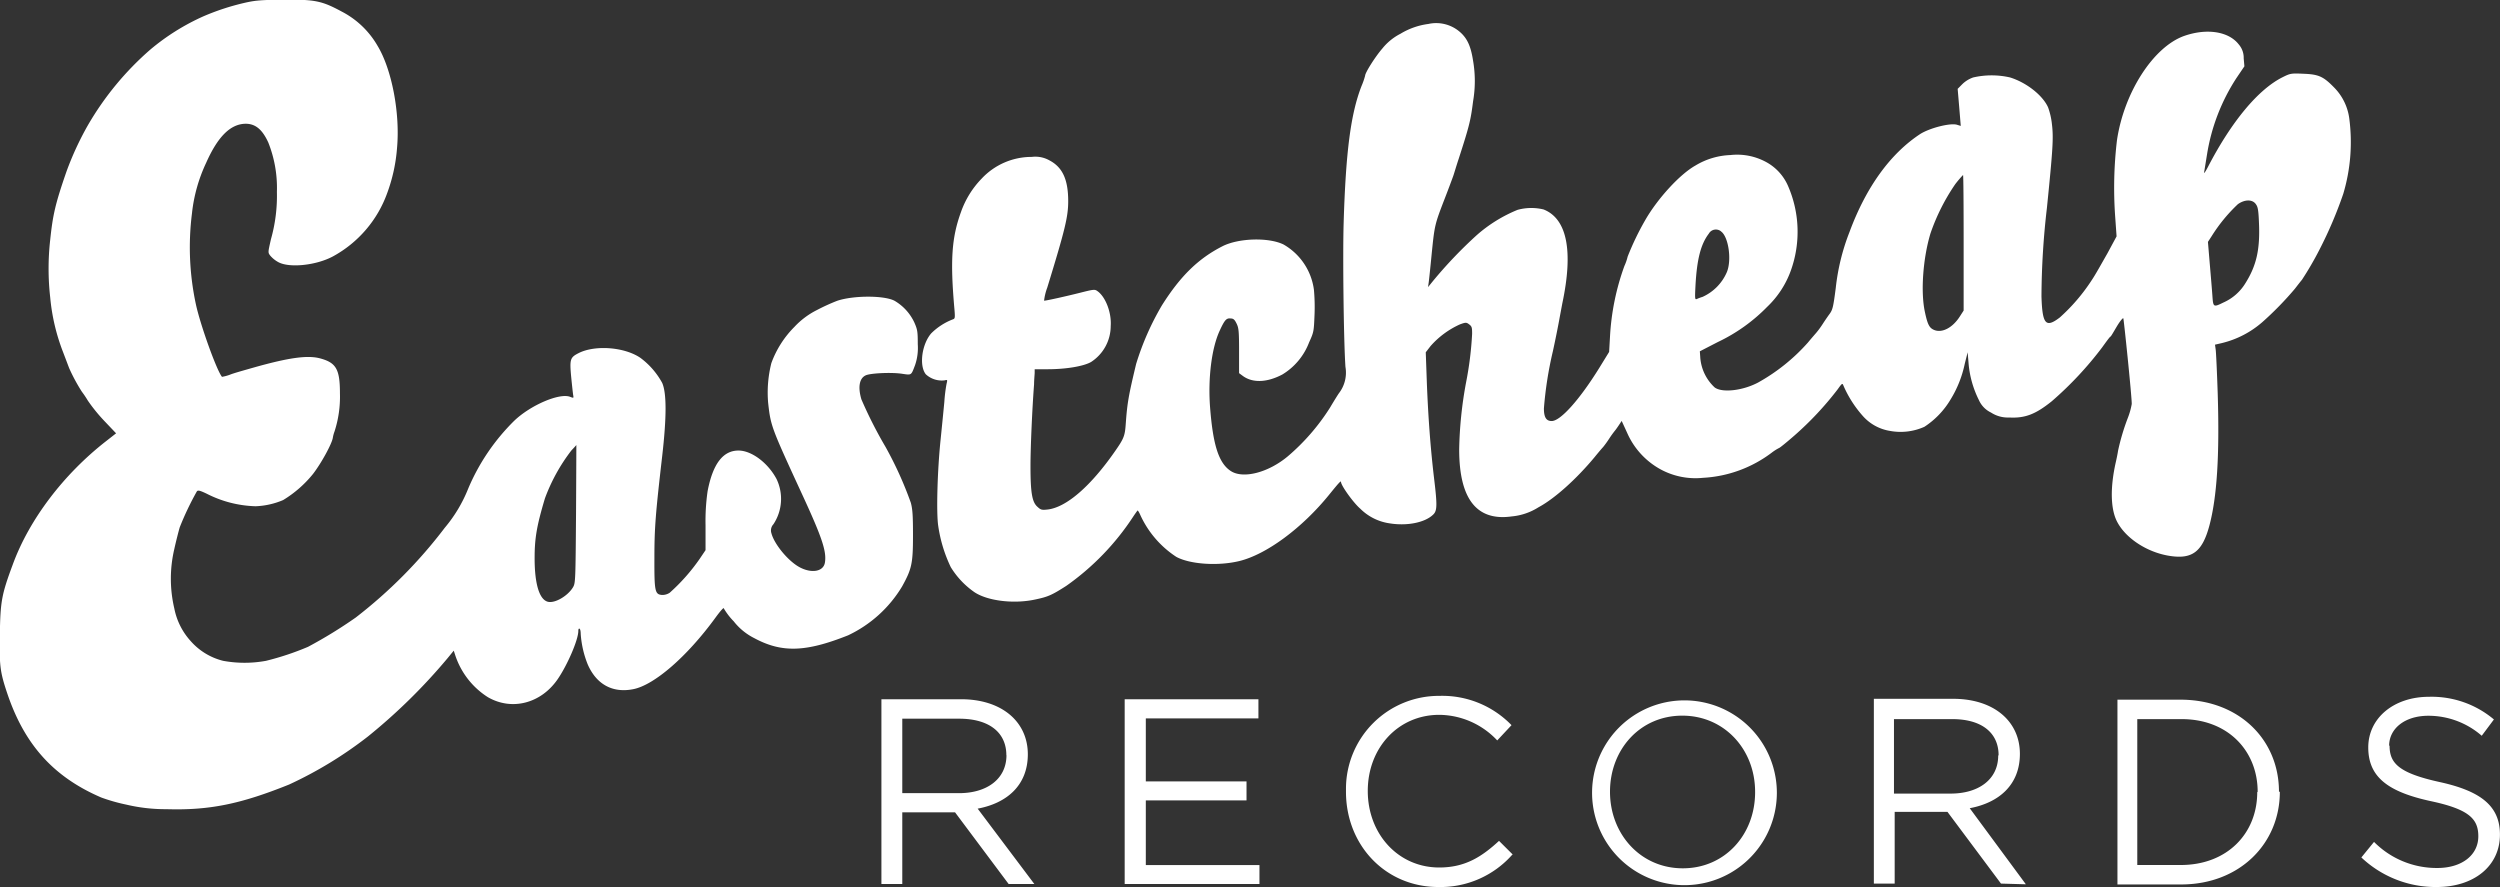
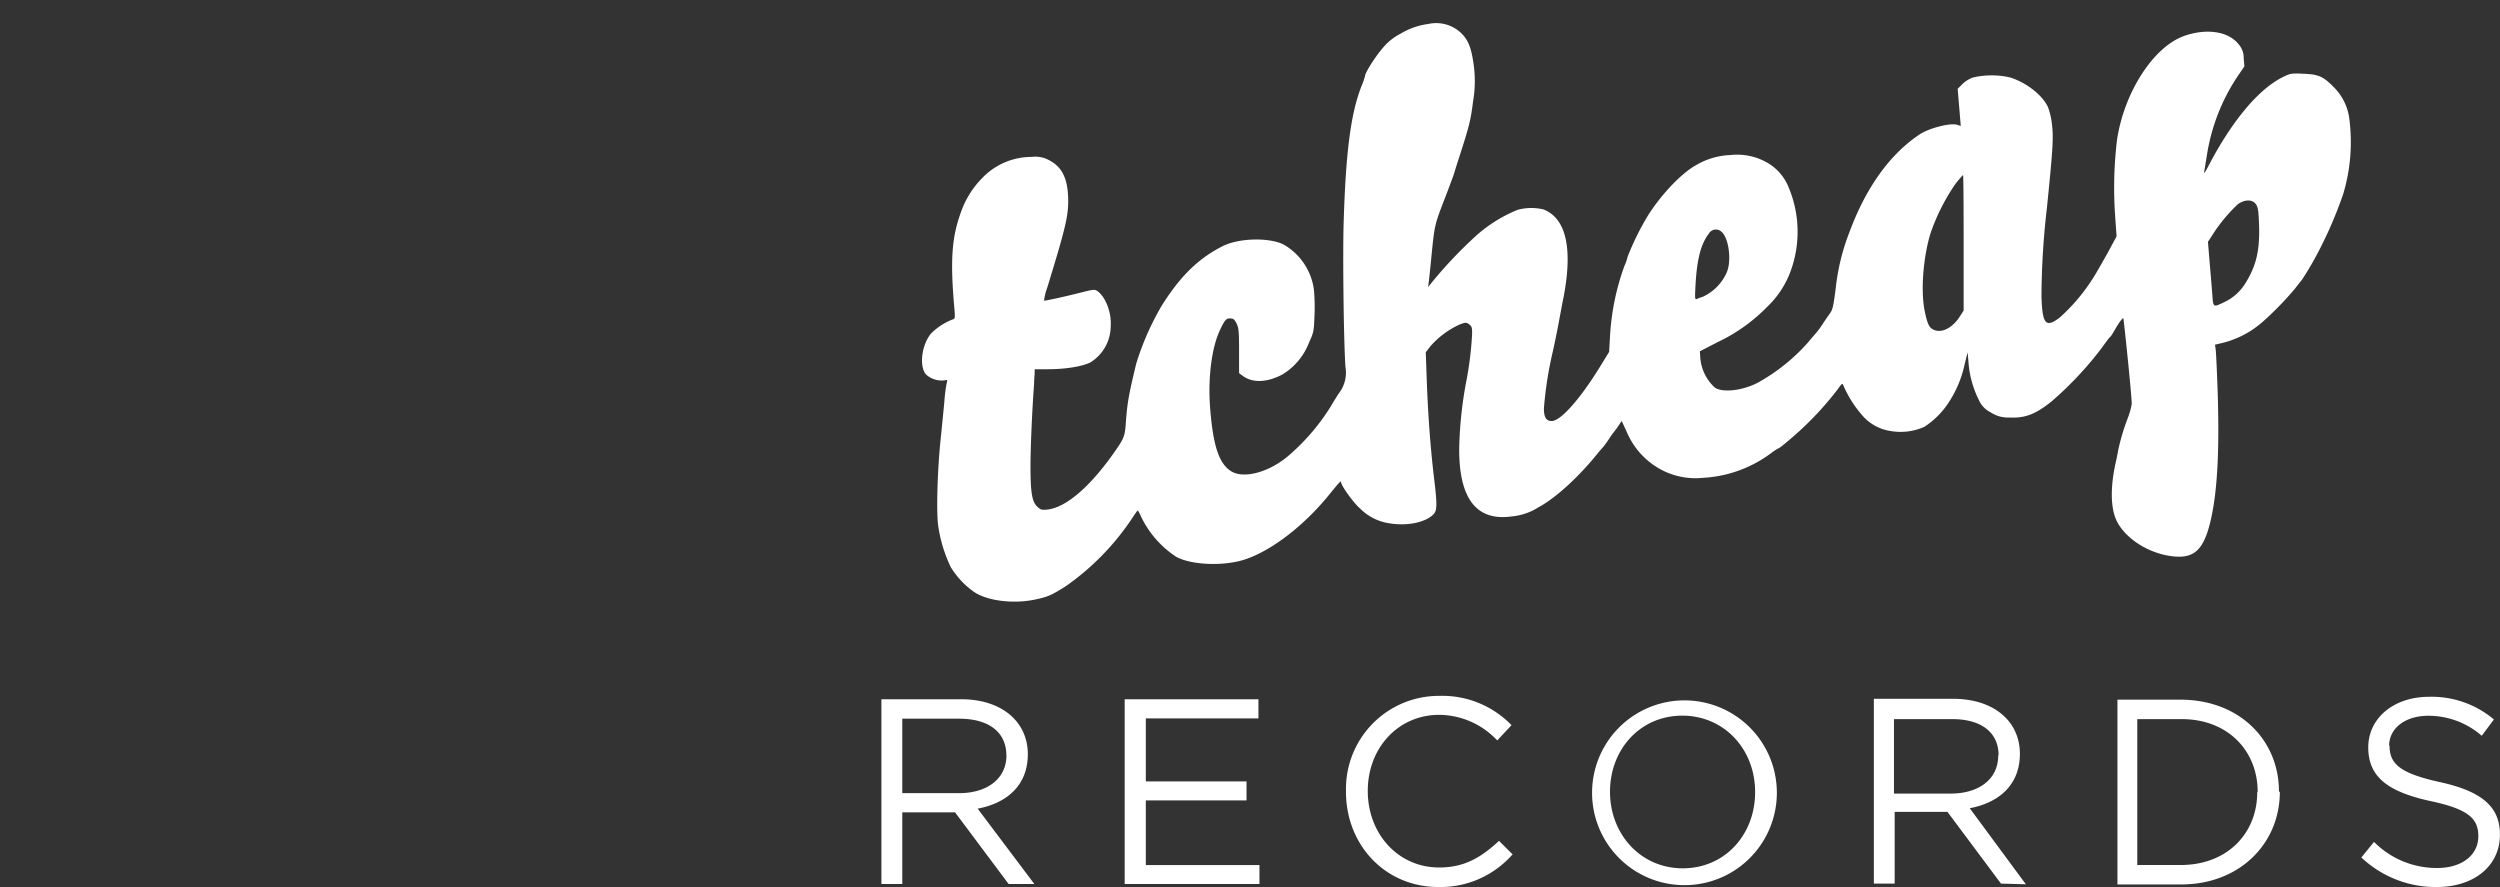
<svg xmlns="http://www.w3.org/2000/svg" id="Calque_1" data-name="Calque 1" viewBox="0 0 460 163.26">
  <rect x="0" y="0" width="460" height="163.26" fill="#333333" stroke="none" />
  <defs>
    <style>.cls-1{fill:#fff;}</style>
  </defs>
  <title>Eastcheap_white_logo</title>
  <path id="RECORDS" class="cls-1" d="M193.84,192.73,183.4,178.85c5.35-1,9.23-4.27,9.23-10,0-6-4.8-10.13-12.28-10.13H165.69v34h3.84V179.53h9.71l9.86,13.19h4.74ZM188.7,169c0,4.43-3.64,7-8.72,7H169.53V162.3H180c5.48,0,8.68,2.51,8.68,6.73Zm46.36-10.28H210.45v34h24.8v-3.49H214.34v-11.9h18.53v-3.49H214.34V162.24h20.72v-3.49Zm46.8,28.58-2.53-2.52c-3.25,3-6.31,4.9-11,4.9-7.55,0-13.15-6.16-13.15-14.09s5.61-14,13.15-14A14.78,14.78,0,0,1,279,166.3l2.63-2.81a17.73,17.73,0,0,0-13.26-5.39,17.1,17.1,0,0,0-17.2,17c0,.21,0,.43,0,.64,0,9.82,7.24,17.53,17,17.53a17.62,17.62,0,0,0,13.6-5.95Zm48.59-11.58a17,17,0,1,0,0,.42C330.46,176,330.45,175.89,330.45,175.75Zm-4,.11c0,7.78-5.53,14-13.31,14s-13.39-6.31-13.39-14.09,5.54-14,13.3-14,13.4,6.23,13.4,14Zm49.82,16.94-10.33-14c5.35-1,9.23-4.27,9.23-10,0-6-4.8-10.13-12.29-10.13H348.3v34h3.83v-13.2h9.71l9.85,13.2Zm-5.09-23.69c0,4.42-3.64,7-8.74,7H352V162.38h10.48c5.55-.08,8.77,2.43,8.77,6.65Zm51.66,6.64c0-9.6-7.39-16.92-18.12-16.92h-11.6v34H405c10.6-.07,18-7.5,18-17.05Zm-4,.11c0,7.55-5.49,13.39-14.07,13.39h-8V162.38h8c8.65-.08,14.15,5.83,14.15,13.37Zm24.27-8.55c0-3.11,2.82-5.52,7.23-5.52a14.93,14.93,0,0,1,9.81,3.68l2.24-3a17.79,17.79,0,0,0-11.95-4.17c-6.44,0-11.17,3.89-11.17,9.32s3.61,8.15,11.41,9.86c7.15,1.51,8.84,3.29,8.84,6.49,0,3.44-3,5.83-7.55,5.83a16.23,16.23,0,0,1-11.64-4.8L438,187.83a19.87,19.87,0,0,0,13.89,5.44c6.75,0,11.61-3.79,11.61-9.65,0-5.25-3.51-8-11.07-9.66s-9.24-3.46-9.24-6.72Z" transform="translate(-3.51 -30.06)" />
  <g id="EC">
-     <path class="cls-1" d="M48.35,30.62a44.15,44.15,0,0,0-7.43,2.45,41.37,41.37,0,0,0-9.7,6.07,54.9,54.9,0,0,0-11.56,14,56.12,56.12,0,0,0-3.91,8.46c-2.08,6-2.52,8-3,12.56a47.36,47.36,0,0,0,0,10.65,37,37,0,0,0,2.35,10c.49,1.28,1,2.64,1.14,3a32.73,32.73,0,0,0,2.33,4.32,18.17,18.17,0,0,1,1.1,1.64,30.6,30.6,0,0,0,3.07,3.78l2.13,2.24-1.76,1.38c-7.9,6.14-14.24,14.5-17.26,22.79-2.05,5.51-2.26,6.77-2.37,12.73-.09,5.81,0,6.91,1.38,11C8,167,13.3,173,22.14,176.8a33.08,33.08,0,0,0,4.61,1.31,31.3,31.3,0,0,0,7.37.84c7.83.24,13.58-.91,22.57-4.53a74,74,0,0,0,14.55-8.87,105.44,105.44,0,0,0,14.63-14.39L87,149.78l.26.8a14.52,14.52,0,0,0,6,7.75c4.39,2.55,9.74,1.19,12.82-3.24,1.82-2.62,3.84-7.31,3.84-8.93,0-.32.08-.49.22-.42s.22.5.22.94a18.32,18.32,0,0,0,1.29,5.63c1.62,3.71,4.61,5.32,8.42,4.55s9.81-5.91,15.1-13.17c.83-1.14,1.51-1.91,1.51-1.7a12.25,12.25,0,0,0,1.84,2.4,11.14,11.14,0,0,0,3.76,3.08c5.09,2.74,9.47,2.6,17.28-.51a23.09,23.09,0,0,0,9.94-9c1.76-3.2,2-4.16,2-9.37,0-3.71-.08-4.81-.39-6a67.83,67.83,0,0,0-4.65-10.28,79.33,79.33,0,0,1-4.45-8.76c-.66-2.21-.4-3.85.76-4.41.82-.42,4.81-.61,6.76-.3,1.73.25,1.62.32,2.35-1.59a9.74,9.74,0,0,0,.5-3.85c0-2.34-.06-2.69-.63-4a9.06,9.06,0,0,0-3.65-4c-1.9-1-7.52-1-10.53,0a36.5,36.5,0,0,0-3.73,1.7,14.57,14.57,0,0,0-4.16,3.11,18.29,18.29,0,0,0-4.24,6.66,22.17,22.17,0,0,0-.59,7.33c.48,4.3.57,4.48,6.27,16.86,3.67,7.94,4.52,10.51,4.17,12.54-.28,1.61-2.37,2-4.54.89s-4.76-4.28-5.29-6.28a1.67,1.67,0,0,1,.36-1.69,8.45,8.45,0,0,0,.57-8.33c-1.6-3-4.61-5.23-7-5.23-2.85,0-4.72,2.45-5.68,7.47a38.62,38.62,0,0,0-.38,6.3l0,4.56-1.1,1.63a35.19,35.19,0,0,1-5.5,6.21,2.46,2.46,0,0,1-1.45.4c-1.27-.12-1.38-.7-1.36-6.84,0-5.56.22-8.15,1.43-18.68.83-7.22.83-11.63,0-13.5a14.16,14.16,0,0,0-4-4.6c-2.92-2-8.32-2.41-11.35-.89-1.58.8-1.69,1.12-1.4,4.32.15,1.52.31,3,.37,3.39.11.6.11.6-.55.35-1.93-.77-7.28,1.52-10.28,4.39a38.58,38.58,0,0,0-8.47,12.47,26.29,26.29,0,0,1-4.33,7.24,88.08,88.08,0,0,1-16.38,16.51,84.68,84.68,0,0,1-8.78,5.39,51,51,0,0,1-7.72,2.57,21.78,21.78,0,0,1-7.9,0A11.71,11.71,0,0,1,38.58,148a12.47,12.47,0,0,1-3-6,23.86,23.86,0,0,1,0-10.91c.33-1.49.79-3.29,1-4a54,54,0,0,1,3.16-6.63c.22-.24.57-.14,1.8.44a21,21,0,0,0,9,2.31,14.24,14.24,0,0,0,5.07-1.14,21.17,21.17,0,0,0,5.5-4.81c1.54-2,3.45-5.51,3.64-6.64a6,6,0,0,1,.31-1.16,20.73,20.73,0,0,0,1-7c0-4.44-.68-5.65-3.62-6.45-2.3-.63-5.75-.16-12.26,1.68-1.63.47-3.58,1-4.35,1.31a8.19,8.19,0,0,1-1.47.4c-.94-1.08-4-9.55-4.82-13.41a49.87,49.87,0,0,1-.71-16.65A29,29,0,0,1,41.45,60c2.15-4.83,4.48-7.14,7.26-7.17,1.8,0,3.07,1.05,4.17,3.46a22.59,22.59,0,0,1,1.58,9.08,29.31,29.31,0,0,1-1.1,8.72c-.54,2.42-.57,2.42-.13,3a5.25,5.25,0,0,0,1.52,1.22c2.06,1.09,6.93.58,10-1.06a21.56,21.56,0,0,0,10-11.65,30.57,30.57,0,0,0,1.82-8.38c.57-6.45-1-14.46-3.59-18.73a16.18,16.18,0,0,0-6.59-6.3c-3.7-2-4.93-2.22-10.75-2.2C51.4,30.06,50.44,30.13,48.35,30.62Zm61.15,94c-.09,12.17-.11,12.7-.53,13.45-.94,1.63-3.38,3.06-4.67,2.71-1.56-.42-2.42-3.3-2.42-8,0-3.74.4-6,1.89-11a33.31,33.31,0,0,1,4.87-8.83c.51-.53.92-1,.92-1S109.54,117.7,109.5,124.66Z" transform="translate(-3.51 -30.06)" />
    <path class="cls-1" d="M266.32,34.47a13.15,13.15,0,0,0-5.12,1.8A10.26,10.26,0,0,0,257.85,39c-1.3,1.5-3.16,4.44-3.16,5a13.46,13.46,0,0,1-.66,1.89c-2,5.14-2.9,12.17-3.29,25.22-.18,5.86,0,21.56.33,26.44a6.19,6.19,0,0,1-1.21,4.88c-.22.32-.94,1.47-1.6,2.59a39.36,39.36,0,0,1-7.79,9c-3.59,3-8.18,4.18-10.46,2.73s-3.31-4.88-3.84-11.68c-.42-5.39.28-11,1.78-14.2.89-1.93,1.22-2.31,2-2.21.54,0,.76.25,1.12,1s.43,1.4.43,5v4.06l.73.54c1.8,1.29,4.41,1.19,7.21-.28a11.78,11.78,0,0,0,4.94-5.91c.86-1.89.88-2,1-5a34.83,34.83,0,0,0-.11-4.71,11.3,11.3,0,0,0-5.6-8.32c-2.72-1.33-8.24-1.19-11.23.33-4.43,2.26-7.72,5.46-11.14,10.88a50,50,0,0,0-4.74,10.77c-1.38,5.76-1.63,7.12-1.91,11-.15,2.24-.35,2.73-1.93,5-4.52,6.52-9,10.39-12.44,10.79-1.08.12-1.27.07-1.87-.49-1-.86-1.29-2.62-1.29-7.5,0-3.38.31-10.46.66-15.06,0-.7.09-1.63.11-2.05V98h2.37c3.4,0,6.62-.54,8-1.33a7.89,7.89,0,0,0,3.62-6.61c.18-2.45-.94-5.39-2.45-6.44-.49-.36-.73-.31-3.23.32s-6.16,1.45-6.58,1.45A10,10,0,0,1,196.2,83c3.29-10.71,3.86-13.07,3.86-15.92,0-4-1.05-6.26-3.47-7.52a5.25,5.25,0,0,0-3.22-.63,12.58,12.58,0,0,0-9.24,4,16.81,16.81,0,0,0-3.81,6.17c-1.69,4.67-2,8.8-1.19,17.89.13,1.54.09,1.7-.26,1.82a11.46,11.46,0,0,0-4,2.57c-1.75,2-2.28,6-1,7.56a4.33,4.33,0,0,0,3.48,1.1c.49-.14.51-.09.33.63a28,28,0,0,0-.41,3.32c-.13,1.4-.44,4.5-.68,6.88-.6,5.66-.82,13.6-.44,16a26.19,26.19,0,0,0,2.3,7.54,15.36,15.36,0,0,0,4.37,4.62c2.43,1.61,7.28,2.2,11.21,1.33,2.32-.49,3-.79,5.66-2.49A47,47,0,0,0,212,125.15c.37-.56.75-1.08.81-1.15s.31.33.55.89a18.23,18.23,0,0,0,6.6,7.64c2.57,1.38,7.7,1.7,11.56.77,5-1.21,11.59-6.07,16.59-12.26,1.82-2.24,2.15-2.59,2.15-2.29,0,.65,2.28,3.83,3.53,4.9a9.56,9.56,0,0,0,5.44,2.71c3.23.52,6.52-.16,8-1.63.73-.7.75-1.73.13-6.82-.66-5.61-1.07-11.28-1.31-17.45l-.2-5.58.88-1.14a15.89,15.89,0,0,1,5.42-4c1.05-.38,1.18-.38,1.68,0s.55.57.55,1.73a63.25,63.25,0,0,1-1.12,9A73.69,73.69,0,0,0,272,112.75q0,13.69,9.67,12.33a11.09,11.09,0,0,0,4.94-1.69c3-1.61,7-5.23,10.31-9.22.7-.86,1.41-1.7,1.54-1.82a18.67,18.67,0,0,0,1.18-1.64,18.34,18.34,0,0,1,1.1-1.51c.06-.07.35-.47.63-.89l.53-.8,1,2.18a14.12,14.12,0,0,0,6.19,6.75,13.45,13.45,0,0,0,7.76,1.54,23,23,0,0,0,12.66-4.63,9,9,0,0,1,1.39-.88c.08,0,1.33-1,2.78-2.27a58.86,58.86,0,0,0,7.92-8.45c.88-1.22.9-1.24,1.12-.7a20.85,20.85,0,0,0,3.56,5.56,8.44,8.44,0,0,0,4.95,2.73,10.7,10.7,0,0,0,6.37-.75,15.38,15.38,0,0,0,4.8-5,20.59,20.59,0,0,0,2.63-6.61l.53-2.1.15,1.82a18.49,18.49,0,0,0,1.93,7,4.59,4.59,0,0,0,2.22,2.27,5.64,5.64,0,0,0,3.33.91c2.92.16,4.87-.59,7.86-3A64.56,64.56,0,0,0,390.29,94c.77-1.07,1.45-2,1.54-2s.59-.89,1.16-1.85,1.12-1.63,1.21-1.52,1.58,14.51,1.55,15.77a13.13,13.13,0,0,1-.74,2.61,40.73,40.73,0,0,0-1.78,6c-.06.44-.26,1.44-.44,2.21-1,4.51-.92,8.22.11,10.51,1.47,3.22,5.62,6,9.94,6.63,4.06.61,5.9-.81,7.18-5.53,1.42-5.28,1.9-13,1.55-24.31-.13-3.92-.3-7.57-.37-8.1l-.13-.94,1.29-.3a17.62,17.62,0,0,0,7.42-3.85,59.64,59.64,0,0,0,6-6.15c.57-.74,1.14-1.47,1.27-1.61A59.39,59.39,0,0,0,430.29,76a76.55,76.55,0,0,0,4.38-10.27,33.27,33.27,0,0,0,1.1-13.92A9.93,9.93,0,0,0,433,46.17c-2-2.05-2.85-2.43-5.66-2.54-2.26-.1-2.41-.07-3.82.63-4.49,2.24-9.39,8.12-13.73,16.48-.46.89-.79,1.38-.72,1s.3-1.82.54-3.31a36.13,36.13,0,0,1,5.4-14l1.47-2.17-.13-1.47a3.73,3.73,0,0,0-.92-2.57c-1.85-2.38-5.86-3-10-1.56-5.69,2-11.11,10.41-12.4,19.22a74.48,74.48,0,0,0-.33,14l.26,3.67-1.71,3.17c-1,1.75-2.21,3.93-2.83,4.84a34.17,34.17,0,0,1-5.9,6.91c-2.61,2-3.22,1.26-3.38-3.9a145,145,0,0,1,1-16.23c1.1-10.86,1.23-12.89.93-15.39a13.18,13.18,0,0,0-.71-3.13c-1-2.24-4-4.58-7-5.51a15.21,15.21,0,0,0-6.78,0,5.42,5.42,0,0,0-2,1.23l-.86.87.29,3.41.28,3.41-.68-.21c-1.23-.38-5,.58-6.78,1.7-5.48,3.6-9.94,9.74-13,18a39.8,39.8,0,0,0-2.54,10.32c-.46,3.55-.57,4-1.14,4.79-.35.47-.92,1.31-1.28,1.87a16.09,16.09,0,0,1-1.2,1.63c-.31.35-1,1.15-1.52,1.78a35,35,0,0,1-9.14,7.33c-2.81,1.5-6.61,1.94-8,.91a8.34,8.34,0,0,1-2.66-5.65l-.07-1L319.58,93a31.6,31.6,0,0,0,9.08-6.47A17.25,17.25,0,0,0,333,79.91a21.09,21.09,0,0,0-.57-15.81,9.13,9.13,0,0,0-4.13-4.32,11.14,11.14,0,0,0-6.4-1.19,13.37,13.37,0,0,0-6.45,1.94c-2.83,1.59-6.89,6-9.2,10A50.42,50.42,0,0,0,303,77.27,9.22,9.22,0,0,1,302.4,79a45.07,45.07,0,0,0-2.65,13l-.16,2.81-1.79,2.91c-3.65,5.89-7.16,9.81-8.78,9.81-1,0-1.43-.68-1.43-2.33a69.25,69.25,0,0,1,1.65-10.51c.44-2,.92-4.42,1.1-5.4s.46-2.47.63-3.38c2.06-9.69.88-15.6-3.44-17.31a9.59,9.59,0,0,0-4.78.07,26.5,26.5,0,0,0-7.49,4.63,81.4,81.4,0,0,0-8.05,8.43l-.94,1.16.13-.93c.07-.51.33-3,.57-5.49.51-5,.55-5.16,2.39-9.92.7-1.8,1.38-3.65,1.54-4.09s.57-1.87,1-3.15c2-6.17,2.22-7.15,2.66-10.63a21.92,21.92,0,0,0,0-7.42c-.42-2.74-1.1-4.21-2.52-5.4A6.66,6.66,0,0,0,266.32,34.47Zm98.5,40.26V87.2l-.72,1.12c-1.34,2.08-3.29,3.08-4.76,2.43-.84-.37-1.17-1-1.67-3.39-.77-3.66-.33-9.8,1.05-14.36a37.5,37.5,0,0,1,4.56-9.06,21.42,21.42,0,0,1,1.43-1.68C364.78,62.26,364.82,67.87,364.82,74.73Zm53.79-7.07c.36.49.46,1.14.55,3.38.22,4.93-.46,7.89-2.5,11.14a9,9,0,0,1-4.06,3.55c-1.8.89-1.86.84-2-1.12-.06-.91-.28-3.55-.48-5.86l-.35-4.18.7-1.08a29.76,29.76,0,0,1,4.81-5.86C416.57,66.72,418,66.72,418.61,67.66Zm-98.41,5c1.38,1,2,5.4,1,7.59a8.81,8.81,0,0,1-4.43,4.44,7.4,7.4,0,0,0-1,.37c-.4.17-.42.07-.29-2.49.27-4.91,1-7.62,2.46-9.53A1.49,1.49,0,0,1,320.2,72.65Z" transform="translate(-3.51 -30.06)" />
  </g>
</svg>